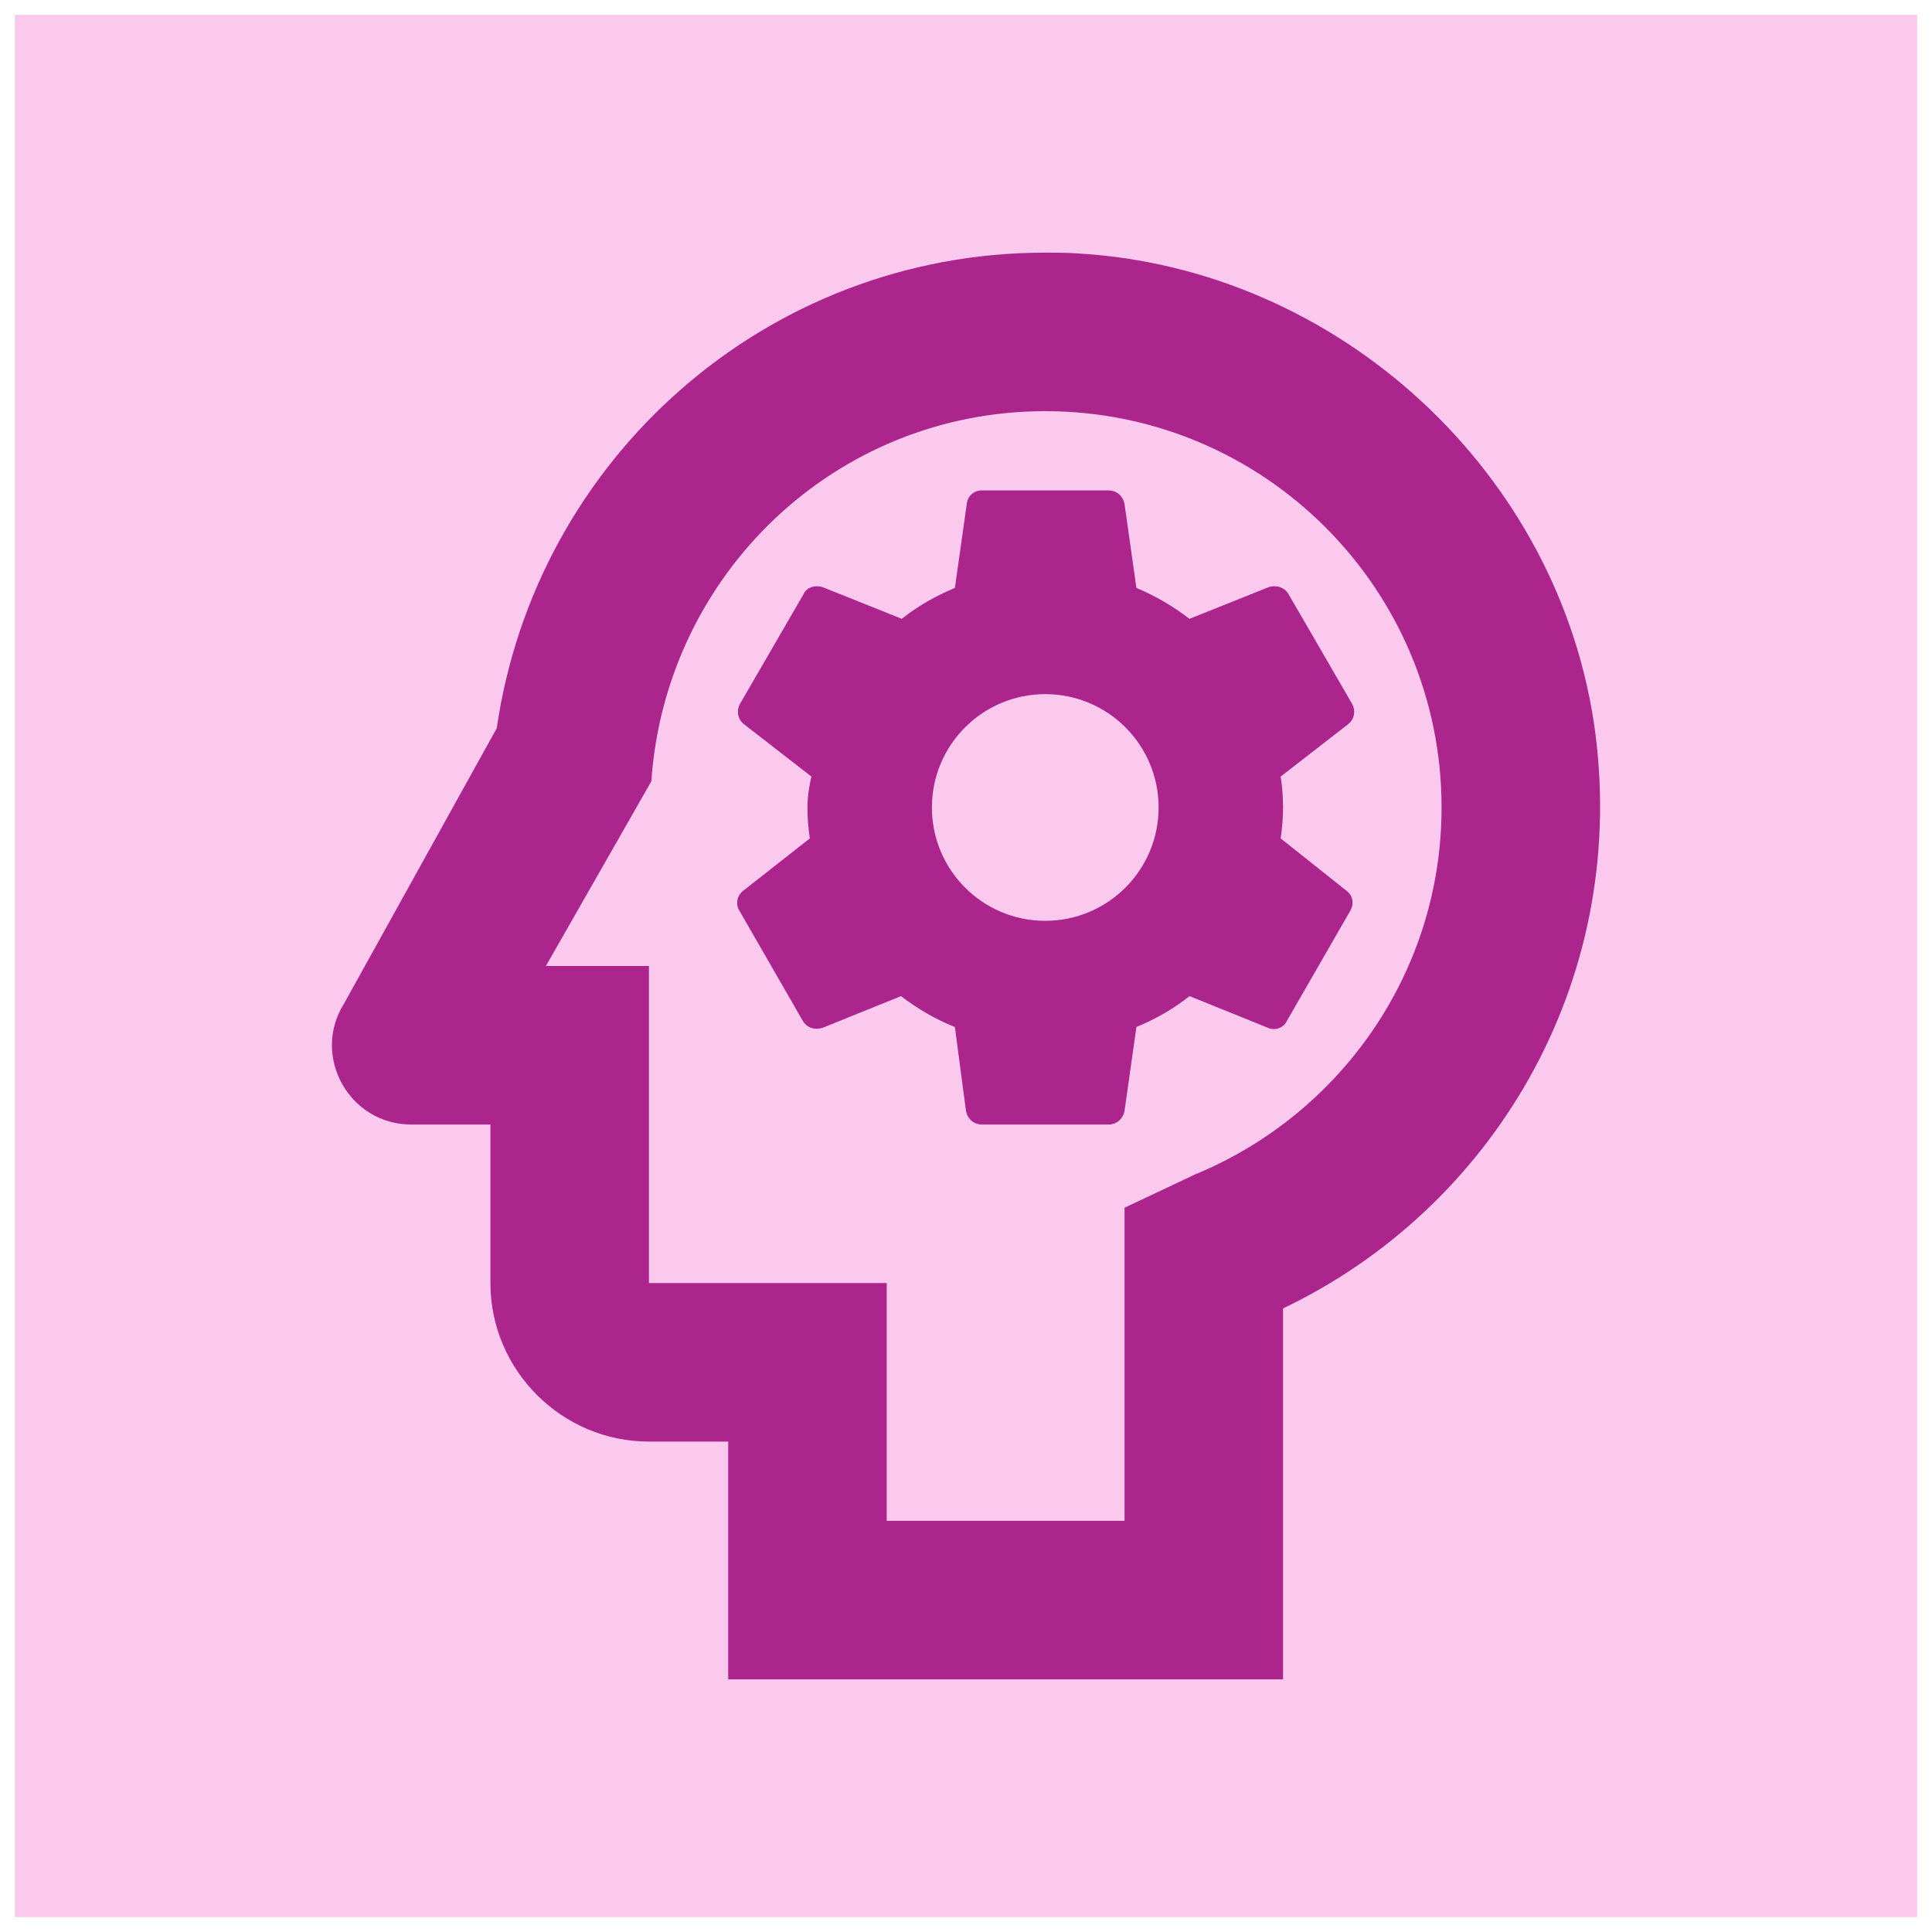
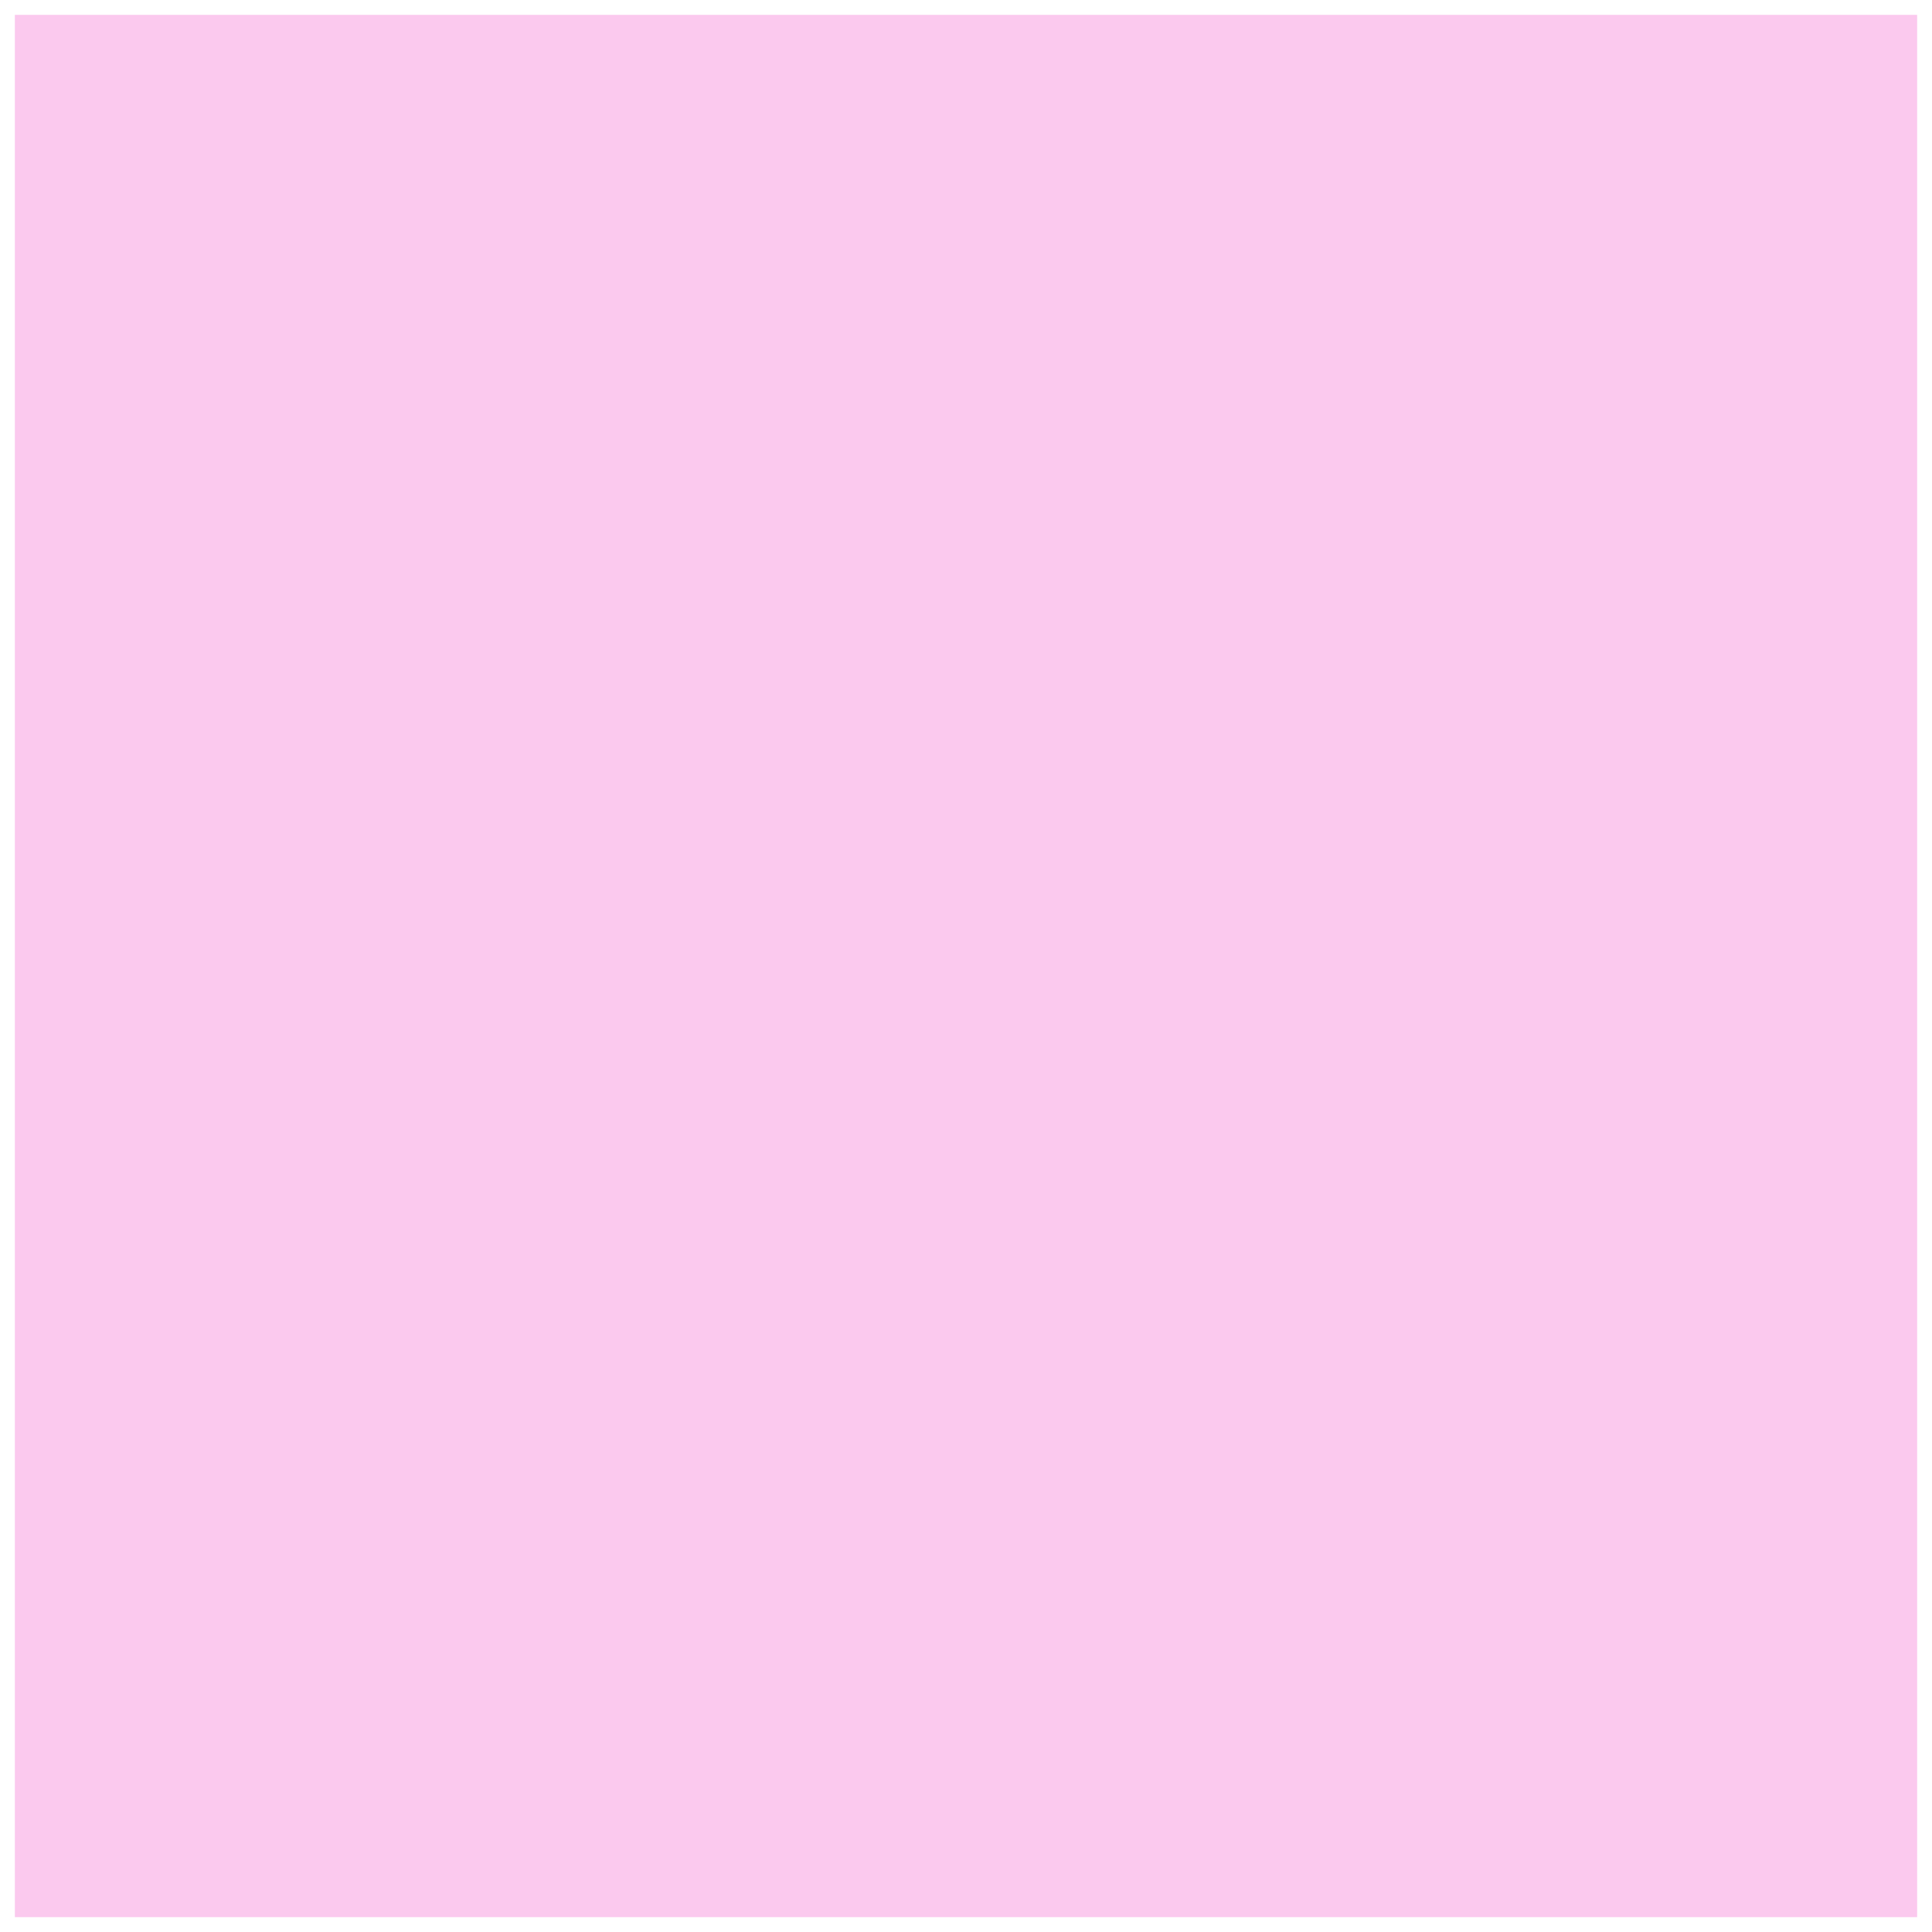
<svg xmlns="http://www.w3.org/2000/svg" width="65" height="65" viewBox="0 0 65 65" fill="none">
  <rect width="64" height="64" transform="translate(0.5 0.5)" fill="#FBC9EE" />
-   <path d="M42.686 19.753L40.02 20.82C39.46 20.393 38.873 20.047 38.233 19.78L37.833 16.953C37.78 16.687 37.566 16.5 37.3 16.5H33.033C32.766 16.5 32.553 16.687 32.526 16.953L32.126 19.78C31.486 20.047 30.873 20.393 30.34 20.82L27.673 19.753C27.433 19.673 27.14 19.753 27.033 19.993L24.9 23.673C24.766 23.913 24.82 24.207 25.033 24.367L27.3 26.127C27.22 26.447 27.166 26.82 27.166 27.167C27.166 27.513 27.193 27.86 27.246 28.207L25.006 29.967C24.793 30.127 24.74 30.42 24.873 30.633L27.006 34.34C27.14 34.58 27.406 34.66 27.673 34.58L30.313 33.513C30.873 33.94 31.46 34.287 32.126 34.553L32.5 37.38C32.553 37.647 32.766 37.833 33.033 37.833H37.3C37.566 37.833 37.78 37.647 37.833 37.38L38.233 34.553C38.873 34.287 39.486 33.94 40.02 33.513L42.66 34.58C42.9 34.687 43.193 34.58 43.3 34.34L45.433 30.633C45.566 30.393 45.513 30.127 45.3 29.967L43.086 28.207C43.14 27.86 43.166 27.513 43.166 27.167C43.166 26.793 43.14 26.447 43.086 26.127L45.353 24.367C45.566 24.207 45.62 23.913 45.486 23.673L43.353 19.993C43.22 19.753 42.926 19.673 42.686 19.753ZM35.166 30.98C33.06 30.98 31.353 29.273 31.353 27.167C31.353 25.06 33.06 23.353 35.166 23.353C37.273 23.353 38.98 25.06 38.98 27.167C38.98 29.273 37.273 30.98 35.166 30.98Z" fill="#AC258D" />
-   <path d="M53.673 24.66C52.526 15.94 45.06 9.033 36.26 8.527C35.886 8.5 35.54 8.5 35.166 8.5C25.753 8.5 18.02 15.46 16.713 24.5L11.566 33.78C10.473 35.54 11.753 37.833 13.833 37.833H16.5V43.167C16.5 46.1 18.9 48.5 21.833 48.5H24.5V56.5H43.166V44.02C50.153 40.687 54.766 33.14 53.673 24.66ZM40.206 39.513L37.833 40.633V51.167H29.833V43.167H21.833V32.5H18.366L21.913 26.287C22.393 19.327 28.1 13.833 35.166 13.833C42.526 13.833 48.5 19.807 48.5 27.167C48.5 32.74 45.06 37.513 40.206 39.513Z" fill="#AC258D" />
</svg>